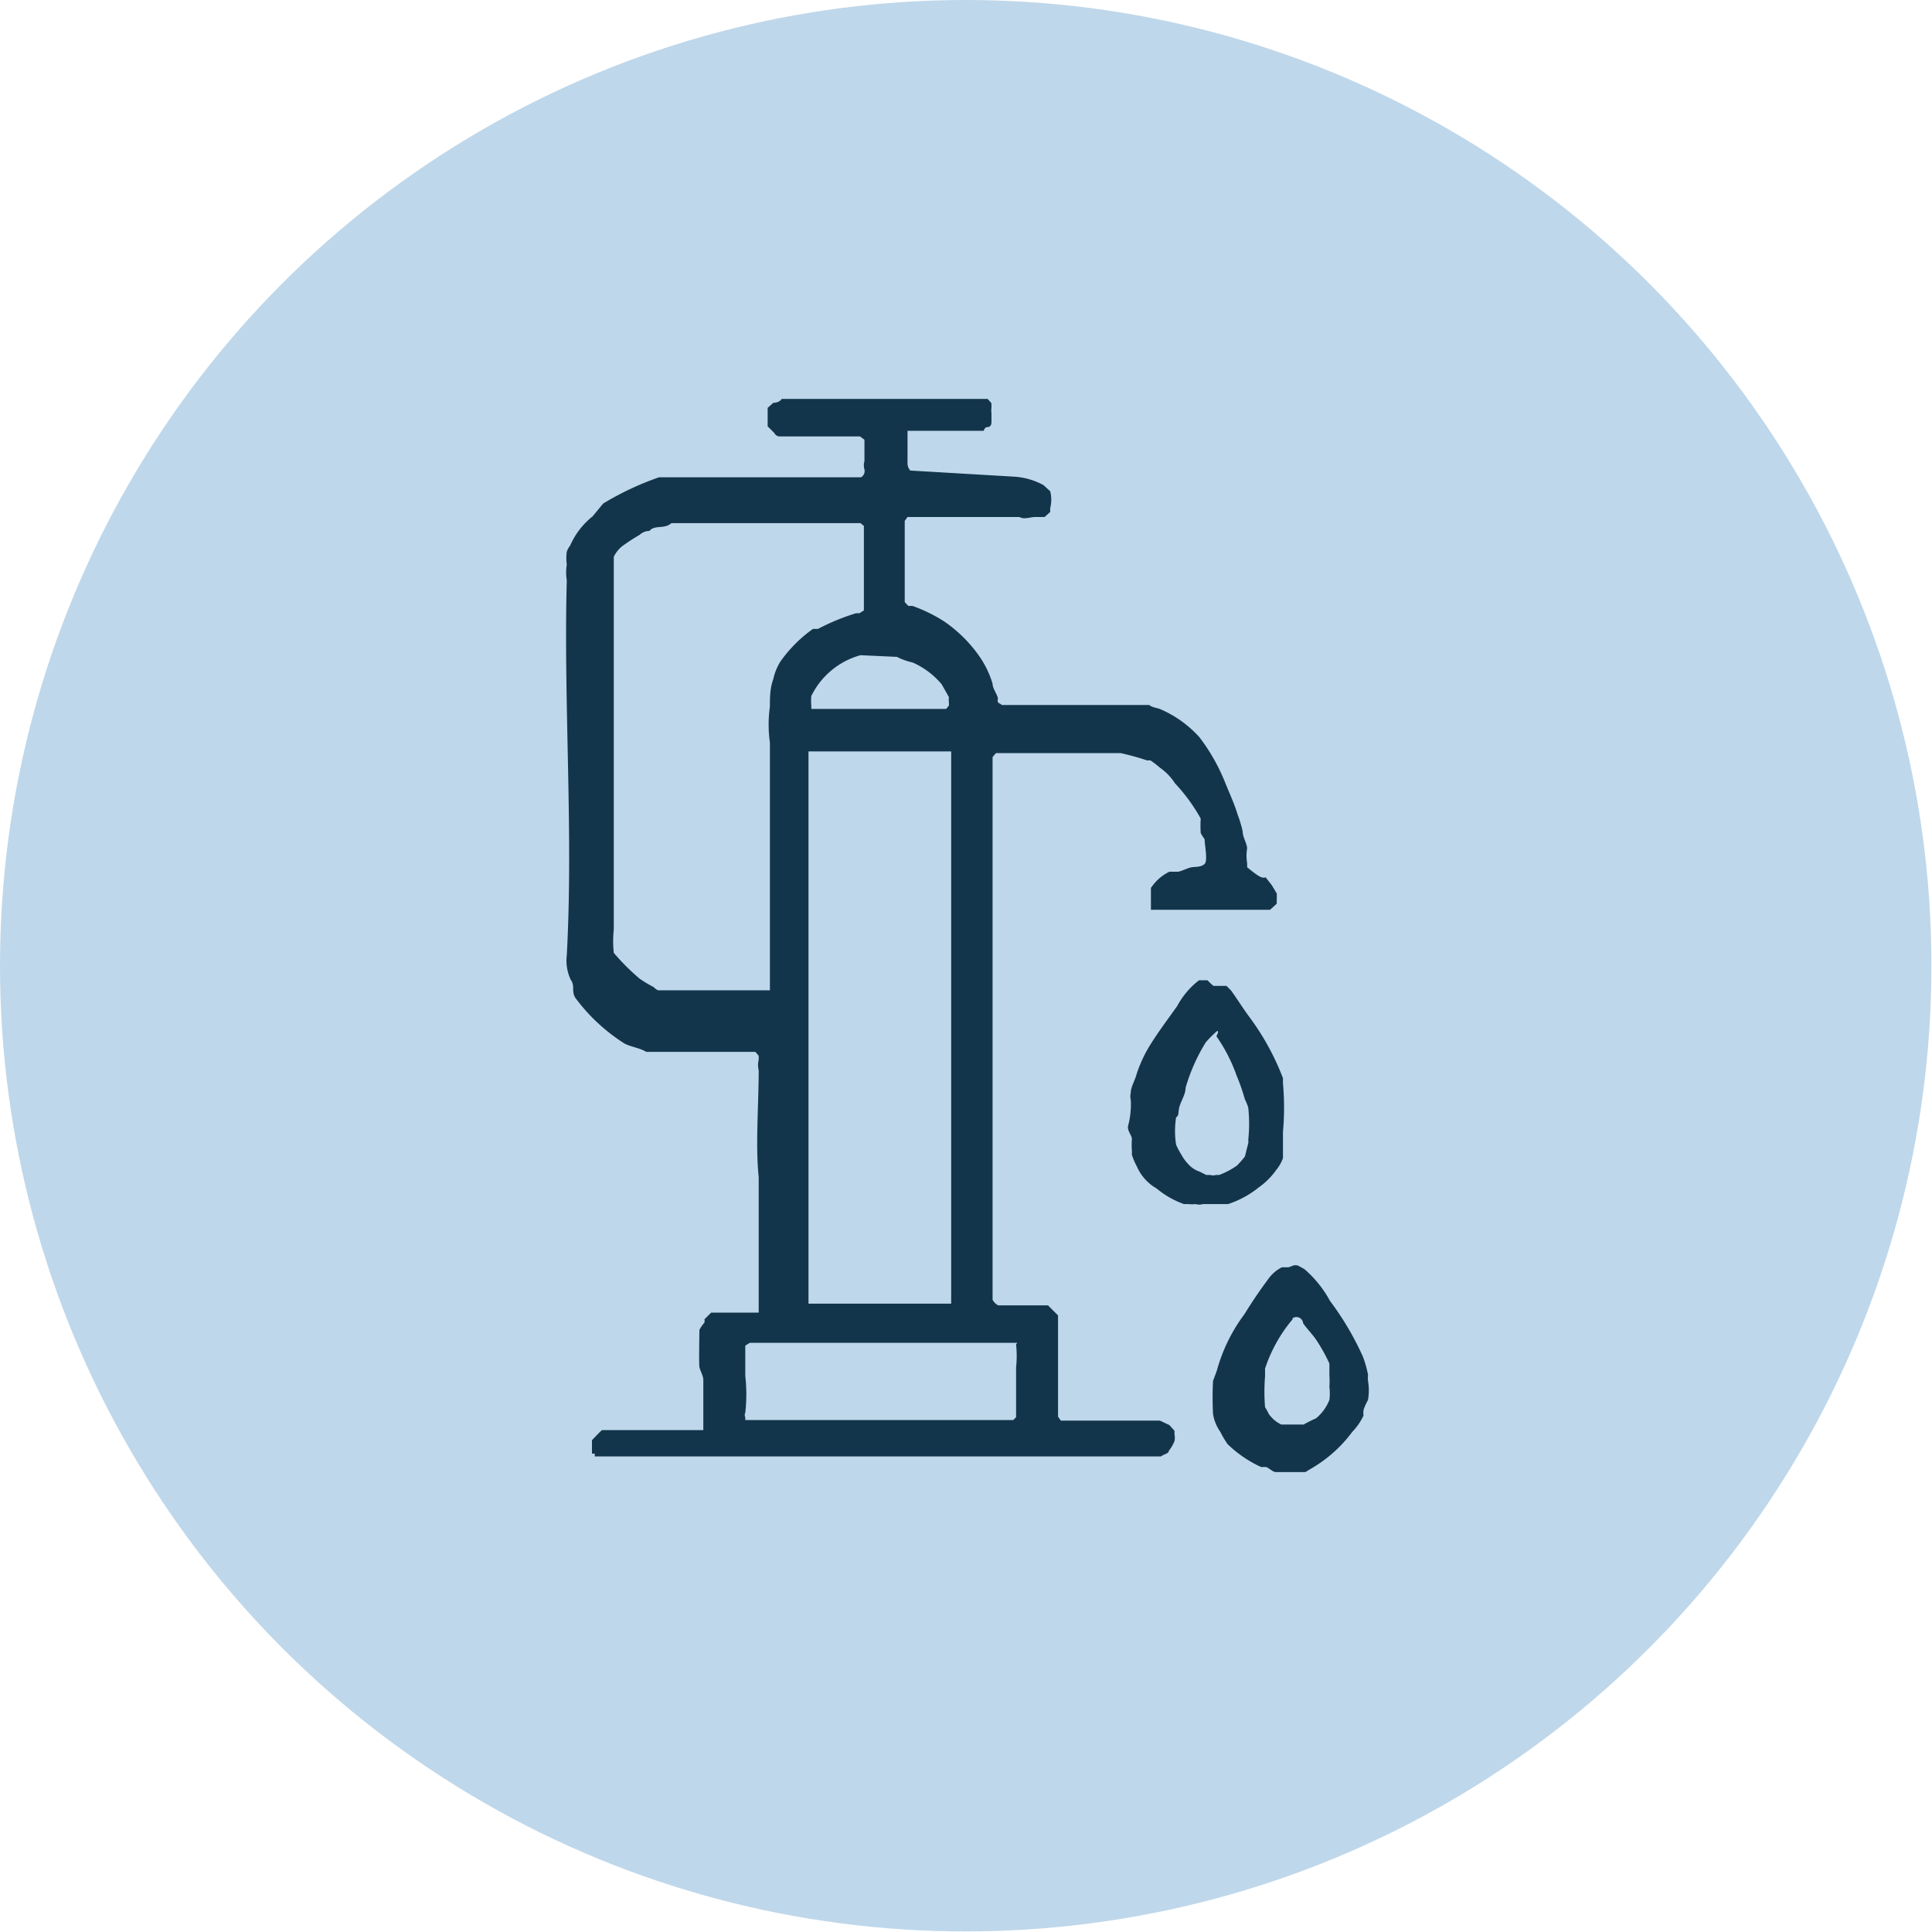
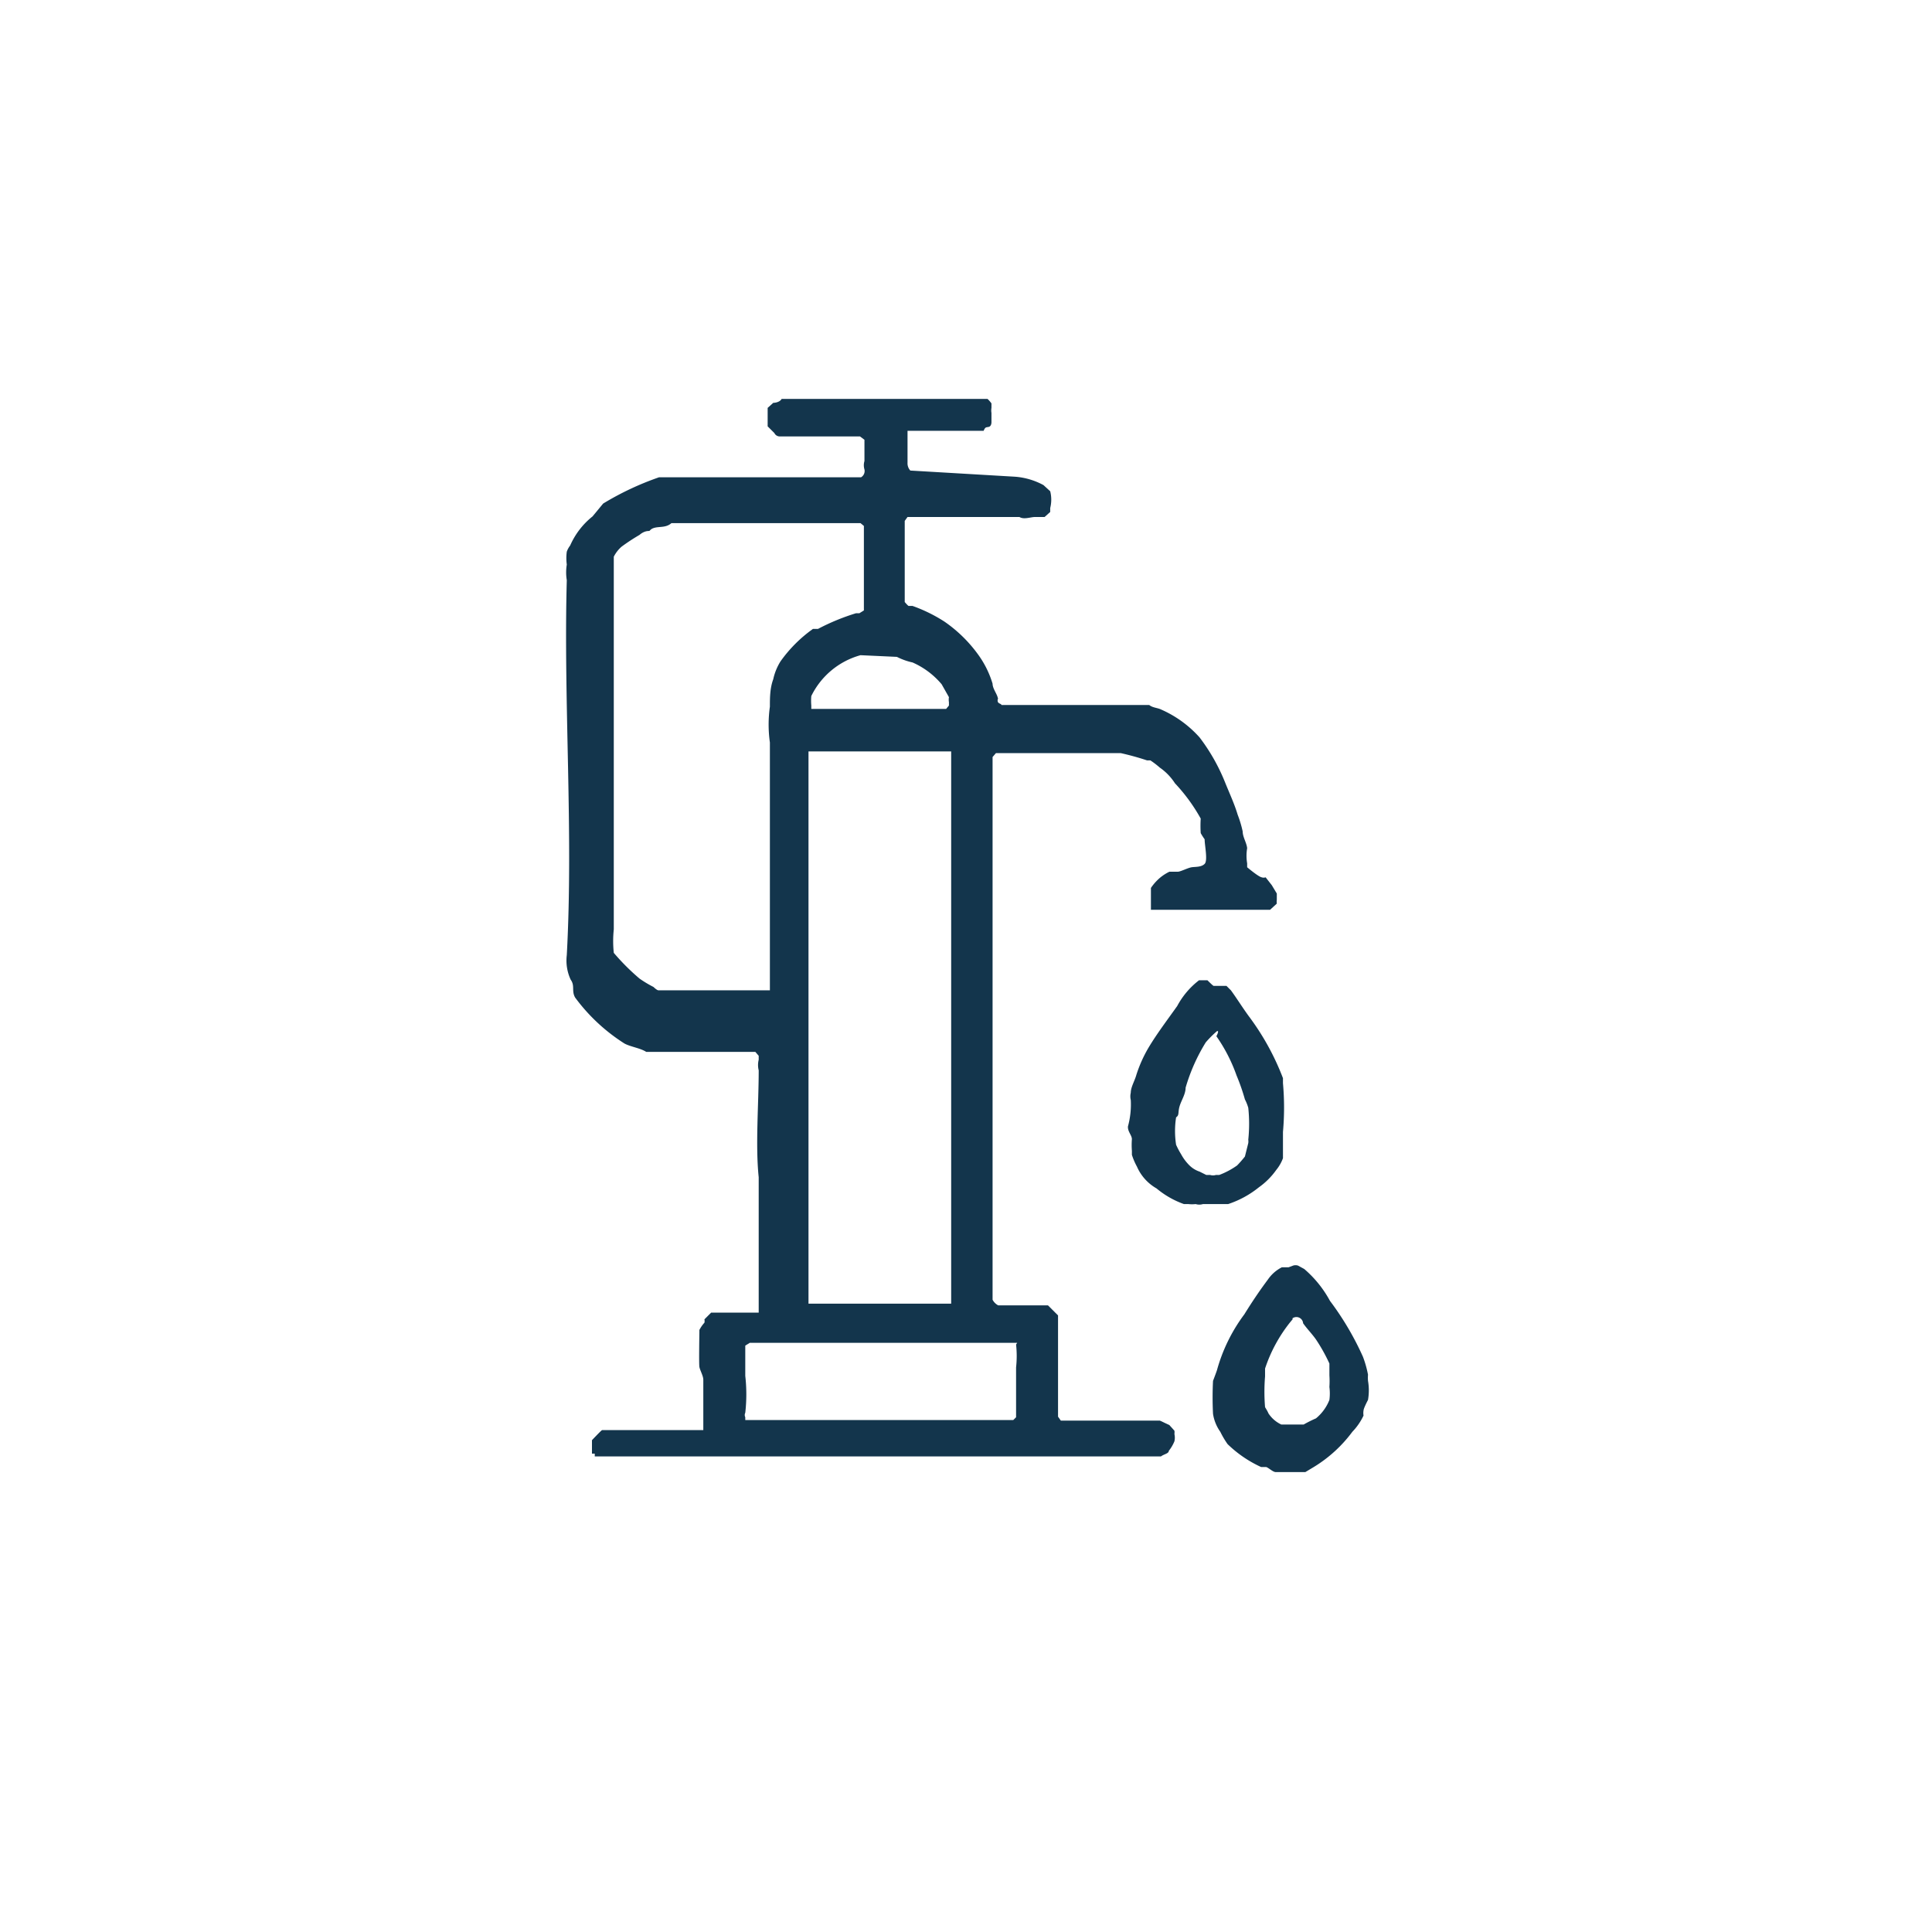
<svg xmlns="http://www.w3.org/2000/svg" viewBox="0 0 34.53 34.53">
  <defs>
    <style>.cls-1{fill:#bfd7ea;}.cls-2{fill:#13354c;}</style>
  </defs>
  <g id="Layer_2" data-name="Layer 2">
    <g id="Layer_1-2" data-name="Layer 1">
-       <circle class="cls-1" cx="17.26" cy="17.26" r="17.26" />
      <path class="cls-2" d="M18.14,8.52s0,0,0,0a1.26,1.26,0,0,1,.51.15l.12.11a.61.61,0,0,1,0,.3s0,.05,0,.07l0,0s0,0,0,0l-.1.09h0l0,0H18.5c-.08,0-.2.05-.28,0h-2l-.05.07v1.45s.06.07.07.07h.07a2.74,2.74,0,0,1,.57.28,2.48,2.48,0,0,1,.61.6,1.73,1.73,0,0,1,.25.51c0,.08.07.17.09.24s0,0,0,.06.06.05.07.08h2.64c.06.05.15.05.21.08a2,2,0,0,1,.69.5,3.43,3.43,0,0,1,.45.79c.08.2.17.39.23.59a2,2,0,0,1,.09.3c0,.1.07.2.08.3a.8.8,0,0,0,0,.27s0,.05,0,.07,0,0,0,0,.2.17.26.18a.1.1,0,0,0,.07,0l.11.14s0,0,0,0l.09.15v.11s0,0,0,0a.25.25,0,0,0,0,.07l-.12.11s-.05,0-.06,0h-2s-.05,0-.07,0l0,0h0l0-.07c0-.09,0-.23,0-.32a.9.9,0,0,1,.16-.18.82.82,0,0,1,.17-.11s.1,0,.15,0,.18-.07.25-.08.17,0,.23-.06,0-.33,0-.44a1.05,1.05,0,0,1-.07-.11,2,2,0,0,1,0-.26A3.14,3.14,0,0,0,21,14a1,1,0,0,0-.27-.28,1.55,1.55,0,0,0-.17-.13l-.06,0a4.77,4.77,0,0,0-.47-.13H17.8l-.06.07v9.7a.24.24,0,0,0,.1.1h.83s0,0,.06,0l0,0h0l.18.18s0,0,0,0v1.81l.05.07h1.7s.05,0,.07,0l.17.08.09.1s0,0,0,0a.21.21,0,0,1,0,.06.29.29,0,0,1,0,.13s0,0,0,0a.69.69,0,0,1-.1.17,0,0,0,0,0,0,0c0,.05-.09.06-.14.1H10.74s-.08,0-.11,0l0-.05s0,0,0,0,0,0,0,0l-.05,0s0-.06,0-.09,0,0,0,0v-.15l0,0s0,0,0,0,.16-.17.18-.18h0s0,0,0,0,0,0,.06,0h1.75l0-.05v-.85c0-.07-.06-.17-.07-.23s0-.59,0-.66a.6.6,0,0,1,.09-.13.14.14,0,0,0,0-.06l.12-.12h0s0,0,0,0,.07,0,.09,0h.76l0,0,0-.06c0-.43,0-.86,0-1.29s0-.73,0-1.07c-.06-.57,0-1.3,0-1.91a.39.39,0,0,1,0-.19s0,0,0-.07l-.06-.07H11.55c-.11-.07-.28-.09-.39-.15a3.27,3.27,0,0,1-.88-.82c-.07-.12,0-.21-.08-.32a.81.81,0,0,1-.07-.44c.12-2.2-.06-4.5,0-6.7a.86.86,0,0,1,0-.28.85.85,0,0,1,0-.23.39.39,0,0,1,.06-.11,1.37,1.37,0,0,1,.4-.52L10.78,9a5.19,5.19,0,0,1,1-.47h3.61a.13.13,0,0,0,.06-.14.26.26,0,0,1,0-.15c0-.12,0-.26,0-.38l-.08-.06H13.93s-.06,0-.09-.06h0l-.12-.12a0,0,0,0,0,0,0l0,0s0,0,0-.06l0,0V7.34l0,0s0,0,0-.05l0,0s0,0,0,0l.1-.09s.11,0,.15-.07h3.59s.06,0,.09,0l0,0h0a.5.5,0,0,1,.07.08s0,.06,0,.08,0,0,0,0a.27.27,0,0,0,0,.09s0,0,0,0v.17l0,0s0,0,0,0,0,.07-.05.08-.06,0-.09.07H16.22l0,.06c0,.16,0,.36,0,.51s0,0,0,0a.19.19,0,0,0,.05.14Zm-2.76.83-.05,0H12c-.09.08-.2.06-.29.08s-.09.06-.11.06-.09,0-.17.07a3.53,3.53,0,0,0-.32.21.59.59,0,0,0-.14.18l0,0s0,0,0,.07V14.8c0,.57,0,1.25,0,1.81a2,2,0,0,0,0,.42l0,0s0,0,0,0l0,0v0a4,4,0,0,0,.46.46,2.07,2.07,0,0,0,.25.15s.06.06.09.06h1.93l.06,0V13.27a2.29,2.29,0,0,1,0-.64c0-.15,0-.33.06-.49a1,1,0,0,1,.13-.32,2.46,2.46,0,0,1,.58-.58l.09,0a3.91,3.91,0,0,1,.68-.28h.06l.08-.05V9.4Zm0,2.36a1.39,1.39,0,0,0-.88.73s0,0,0,0a1,1,0,0,0,0,.17l0,.06h2.41l.05-.06s0-.05,0-.06a.27.27,0,0,1,0-.09l-.13-.23a1.43,1.43,0,0,0-.52-.39s0,0,0,0a1.16,1.16,0,0,1-.28-.1ZM17,13.43H14.45V23.3H17ZM13.4,24l-.08.05c0,.18,0,.36,0,.54l0,0a2.92,2.92,0,0,1,0,.66.09.09,0,0,0,0,.08l0,.05h4.79l.05-.05c0-.24,0-.51,0-.74,0,0,0-.13,0-.15a1.87,1.87,0,0,0,0-.41L18.18,24Z" />
      <path class="cls-2" d="M21.69,17.62h.13s0,0,0,0,.07,0,.1,0l0,0s0,0,0,0l0,0a0,0,0,0,0,0,0l.08.08c.11.15.22.33.34.49a4.54,4.54,0,0,1,.59,1.08s0,.06,0,.09a4.85,4.85,0,0,1,0,.87s0,0,0,0,0,.19,0,.28,0,.13,0,.19l0,0s0,0,0,0a.72.72,0,0,1-.12.21,1.3,1.3,0,0,1-.31.31,1.74,1.74,0,0,1-.55.3l-.11,0c-.12,0-.22,0-.34,0s0,0,0,0a.22.22,0,0,1-.13,0,.57.57,0,0,1-.13,0s0,0,0,0l-.08,0a1.6,1.6,0,0,1-.49-.28.83.83,0,0,1-.35-.39,1.2,1.2,0,0,1-.09-.21s0-.06,0-.07a1.36,1.36,0,0,1,0-.21c0-.07-.08-.14-.07-.23a1.48,1.48,0,0,0,.05-.47.28.28,0,0,1,0-.13c0-.1.07-.21.1-.32a2.38,2.38,0,0,1,.22-.49c.15-.25.34-.5.51-.74a1.43,1.43,0,0,1,.39-.46l.06,0h.09S21.68,17.62,21.69,17.62Zm.06.81a1.88,1.88,0,0,0-.2.2,3.28,3.28,0,0,0-.36.81c0,.12-.08.23-.11.34s0,.15-.06.19a1.59,1.59,0,0,0,0,.49,1.4,1.4,0,0,0,.09.17.85.85,0,0,0,.14.19.47.47,0,0,0,.19.12l.12.06s.05,0,.07,0,0,0,0,0a.17.17,0,0,0,.1,0l0,0s0,0,.06,0a1.41,1.41,0,0,0,.32-.17,2,2,0,0,0,.14-.16l0,0,.06-.24a.21.21,0,0,0,0-.06,2.72,2.72,0,0,0,0-.57.77.77,0,0,0-.06-.15,3.66,3.66,0,0,0-.15-.43,2.9,2.9,0,0,0-.36-.7S21.8,18.41,21.75,18.43Z" />
      <path class="cls-2" d="M23.11,22.62a.14.14,0,0,1,.09,0s0,0,0,0,0,0,0,0l.11.06a2,2,0,0,1,.46.57,5.18,5.18,0,0,1,.59,1,1.92,1.92,0,0,1,.09.32.66.66,0,0,0,0,.11,1,1,0,0,1,0,.34s-.08.15-.08.19a.27.27,0,0,0,0,.09,1.08,1.08,0,0,1-.2.29,2.43,2.43,0,0,1-.69.63h0l-.15.09h-.53c-.05,0-.13-.08-.17-.09l-.09,0a2.13,2.13,0,0,1-.6-.41,1.59,1.59,0,0,1-.13-.22.75.75,0,0,1-.13-.32s0,0,0,0a5.81,5.81,0,0,1,0-.59s.05-.13.07-.19a3,3,0,0,1,.49-1c.13-.21.27-.42.42-.62a.67.67,0,0,1,.25-.22l.12,0S23.11,22.62,23.11,22.62Zm0,.95-.05.06a2.66,2.66,0,0,0-.45.83l0,.14,0,0a3.33,3.33,0,0,0,0,.55s.05.08.06.11a.56.56,0,0,0,.23.2h0l.06,0c.1,0,.24,0,.34,0a2.26,2.26,0,0,1,.22-.11.81.81,0,0,0,.24-.33s0,0,0,0,0,0,0,0a.89.89,0,0,0,0-.23s0,0,0,0a1.65,1.65,0,0,0,0-.21c0-.07,0-.15,0-.21a3.09,3.09,0,0,0-.24-.43c-.07-.1-.16-.19-.23-.29A.12.12,0,0,0,23.09,23.57Z" />
    </g>
  </g>
</svg>